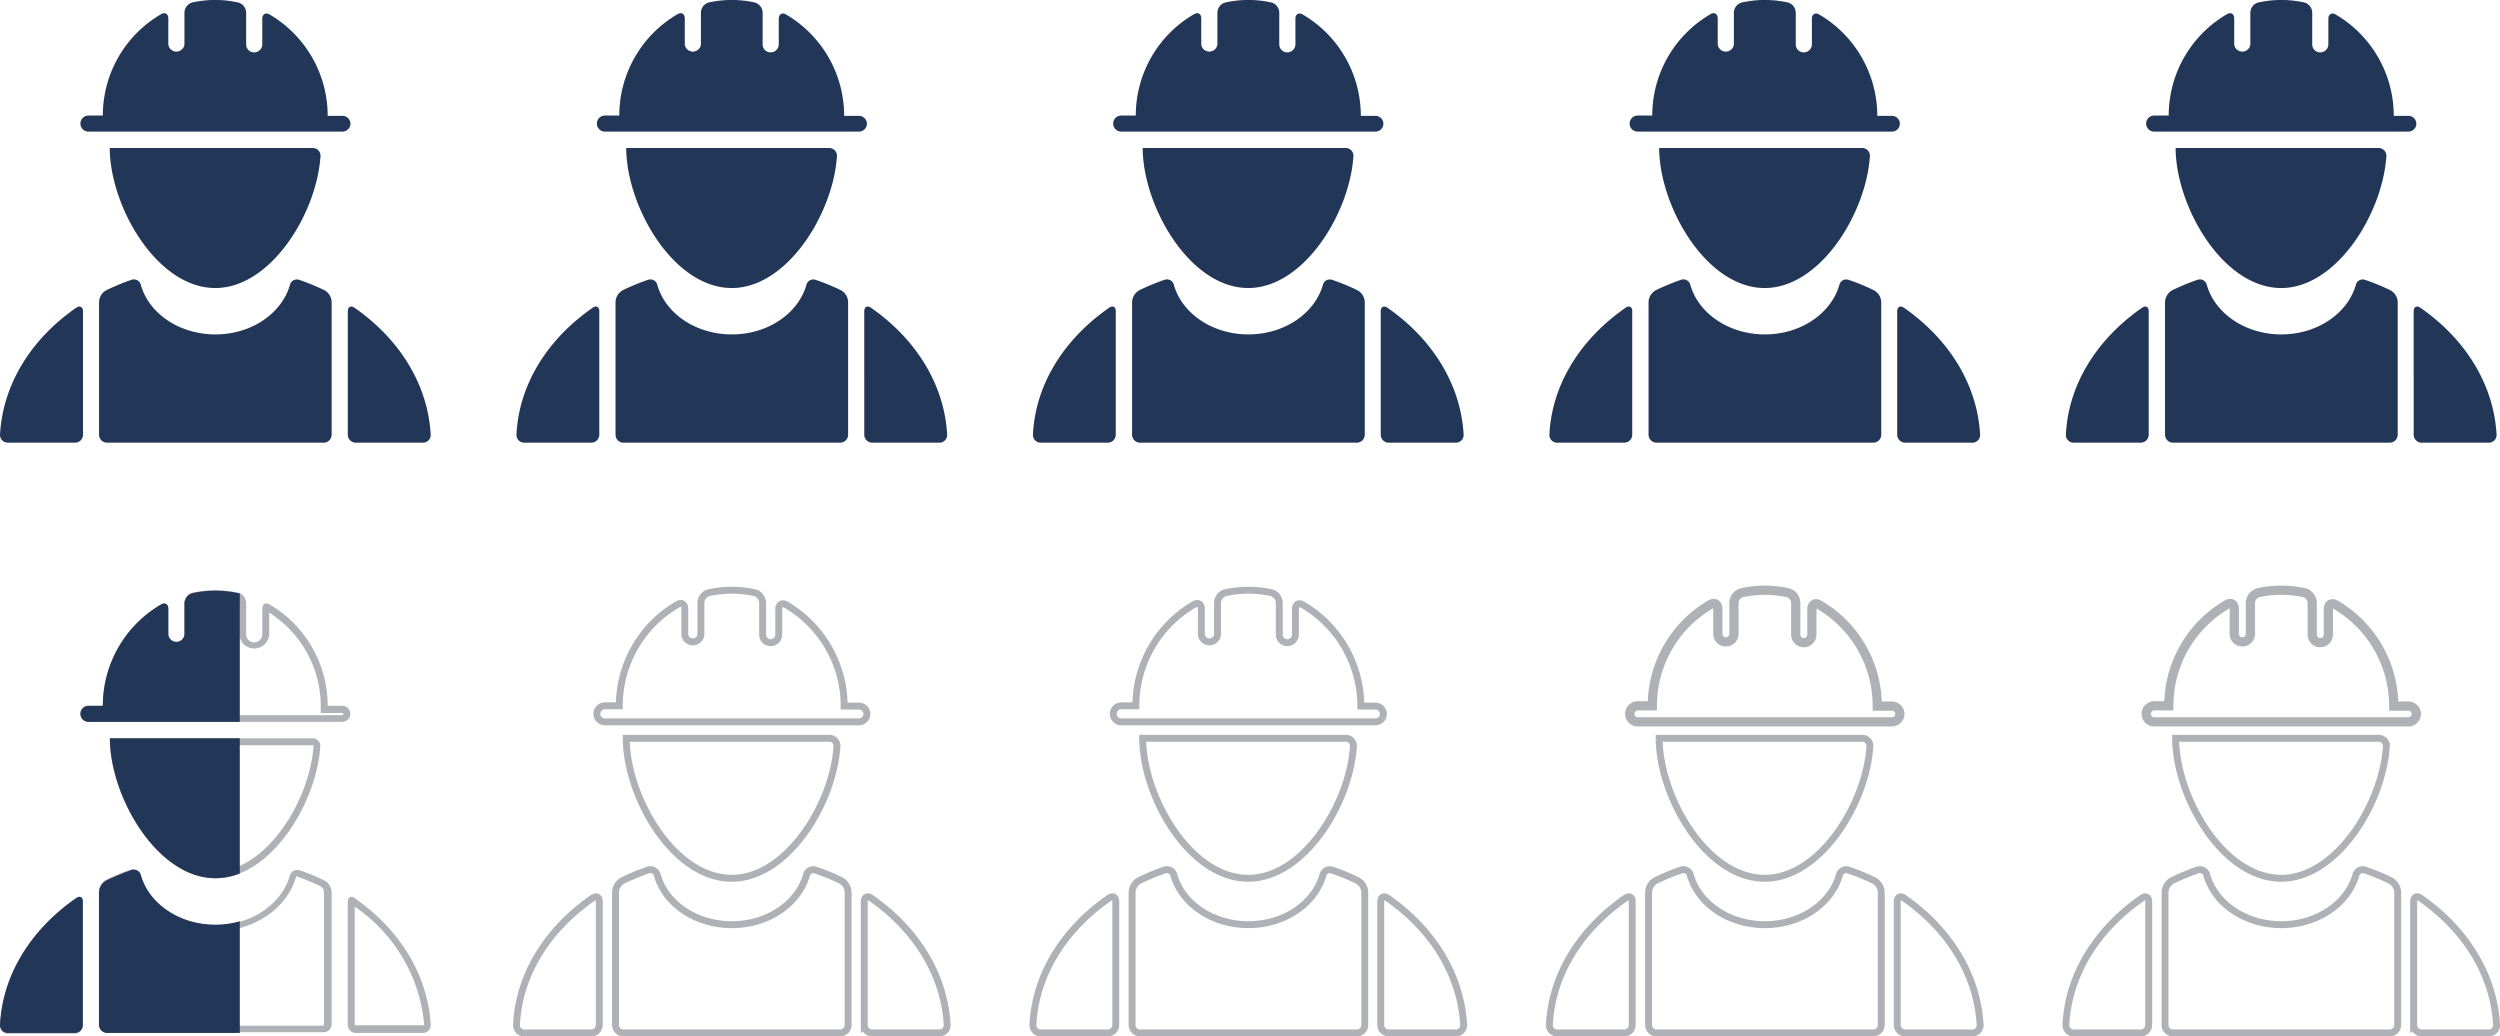
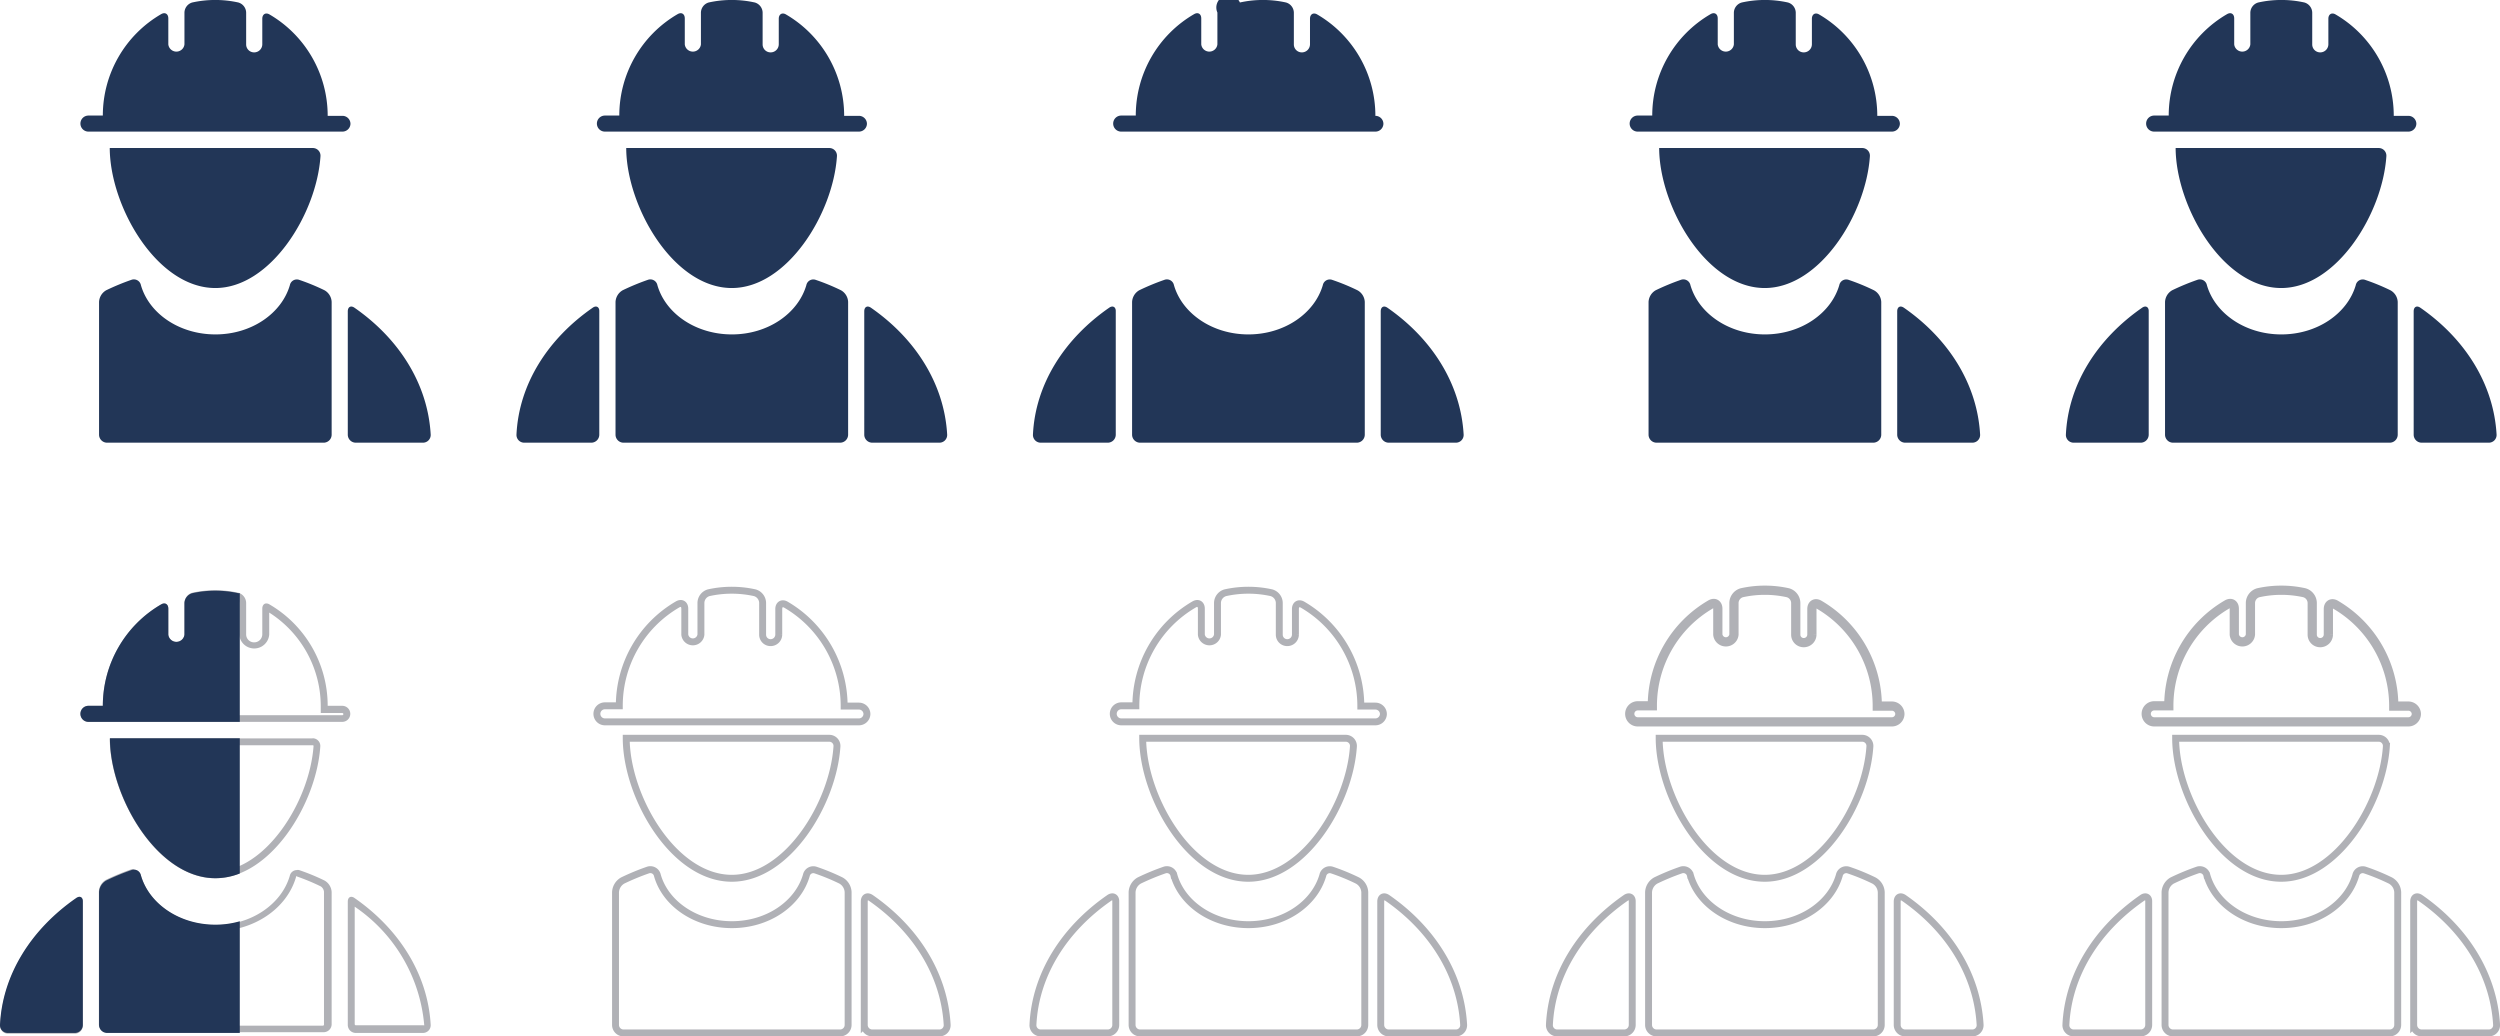
<svg xmlns="http://www.w3.org/2000/svg" viewBox="0 0 271.07 112.38">
  <defs>
    <style>.cls-1{fill:#223657;}.cls-2{fill:#b0b1b6;}.cls-3,.cls-4{fill:none;stroke:#b0b1b6;stroke-miterlimit:10;}.cls-3{stroke-width:0.75px;}</style>
  </defs>
  <g id="Layer_2" data-name="Layer 2">
    <g id="_55_Percent" data-name="55 Percent">
      <g id="Labor_Worker_copy" data-name="Labor Worker copy">
        <path class="cls-1" d="M23.35,31.23c6,0,11-8.08,11.4-14.31a.83.83,0,0,0-.85-.87h-22C11.92,22.37,17,31.23,23.35,31.23Z" />
        <path class="cls-1" d="M38,13.43a.87.87,0,0,0-.87-.87H35.53a12.73,12.73,0,0,0-6.32-11c-.42-.24-.77,0-.77.47V4.81a.88.88,0,0,1-.88.87.86.86,0,0,1-.87-.87V1.36A1.17,1.17,0,0,0,25.84.27a11.57,11.57,0,0,0-5,0A1.17,1.17,0,0,0,20,1.36V4.81a.88.88,0,0,1-1.75,0V2c0-.49-.35-.71-.77-.47a12.71,12.71,0,0,0-6.33,11H9.59a.87.87,0,0,0,0,1.74H37.11A.87.87,0,0,0,38,13.43Z" />
-         <path class="cls-1" d="M8.26,33.37C3.44,36.71.3,41.62,0,47.13A.84.84,0,0,0,.85,48H8.11A.87.87,0,0,0,9,47.13V33.76C9,33.28,8.65,33.09,8.26,33.37Z" />
        <path class="cls-1" d="M35.18,31.47a23,23,0,0,0-2.75-1.13.77.77,0,0,0-1,.58c-.89,3.06-4.16,5.34-8.07,5.34S16.16,34,15.28,30.92a.78.78,0,0,0-1-.59,25.79,25.79,0,0,0-2.76,1.14,1.54,1.54,0,0,0-.78,1.27V47.13a.87.87,0,0,0,.88.87H35.09a.87.87,0,0,0,.87-.87V32.74A1.52,1.52,0,0,0,35.18,31.47Z" />
        <path class="cls-1" d="M38.44,33.37c-.4-.28-.73-.09-.73.39V47.13a.87.87,0,0,0,.88.87h7.26a.84.84,0,0,0,.85-.87C46.39,41.61,43.25,36.71,38.44,33.37Z" />
        <path class="cls-1" d="M79.35,31.23c6,0,11-8.08,11.4-14.31a.83.83,0,0,0-.85-.87h-22C67.92,22.37,73,31.23,79.35,31.23Z" />
        <path class="cls-1" d="M94,13.43a.87.87,0,0,0-.87-.87H91.53a12.73,12.73,0,0,0-6.32-11c-.42-.24-.77,0-.77.47V4.81a.88.88,0,0,1-.88.87.86.86,0,0,1-.87-.87V1.36A1.17,1.17,0,0,0,81.84.27a11.57,11.57,0,0,0-5,0A1.17,1.17,0,0,0,76,1.36V4.81a.88.88,0,0,1-1.75,0V2c0-.49-.35-.71-.77-.47a12.71,12.71,0,0,0-6.33,11H65.59a.87.87,0,0,0,0,1.74H93.11A.87.87,0,0,0,94,13.43Z" />
        <path class="cls-1" d="M64.26,33.37c-4.82,3.34-8,8.25-8.26,13.76a.84.84,0,0,0,.85.87h7.26a.87.87,0,0,0,.87-.87V33.76C65,33.28,64.65,33.09,64.26,33.37Z" />
        <path class="cls-1" d="M91.18,31.47a23,23,0,0,0-2.75-1.13.77.77,0,0,0-1,.58c-.89,3.06-4.16,5.34-8.07,5.34S72.16,34,71.28,30.92a.78.78,0,0,0-1-.59,25.79,25.79,0,0,0-2.76,1.14,1.54,1.54,0,0,0-.78,1.27V47.13a.87.87,0,0,0,.88.87H91.09a.87.87,0,0,0,.87-.87V32.74A1.52,1.52,0,0,0,91.18,31.47Z" />
        <path class="cls-1" d="M94.44,33.37c-.4-.28-.73-.09-.73.39V47.13a.87.87,0,0,0,.88.87h7.26a.84.84,0,0,0,.85-.87C102.39,41.61,99.25,36.71,94.44,33.37Z" />
-         <path class="cls-1" d="M135.35,31.23c6,0,11-8.08,11.4-14.31a.83.83,0,0,0-.85-.87h-22C123.92,22.37,129,31.23,135.35,31.23Z" />
-         <path class="cls-1" d="M150,13.43a.87.87,0,0,0-.87-.87h-1.58a12.73,12.73,0,0,0-6.32-11c-.42-.24-.77,0-.77.47V4.81a.88.88,0,0,1-.88.87.86.86,0,0,1-.87-.87V1.36a1.17,1.17,0,0,0-.85-1.09,11.57,11.57,0,0,0-5,0A1.17,1.17,0,0,0,132,1.36V4.81a.88.88,0,0,1-1.75,0V2c0-.49-.35-.71-.77-.47a12.71,12.71,0,0,0-6.33,11h-1.58a.87.87,0,0,0,0,1.74h27.52A.87.87,0,0,0,150,13.43Z" />
+         <path class="cls-1" d="M150,13.43a.87.87,0,0,0-.87-.87a12.73,12.73,0,0,0-6.32-11c-.42-.24-.77,0-.77.47V4.81a.88.88,0,0,1-.88.87.86.86,0,0,1-.87-.87V1.36a1.17,1.17,0,0,0-.85-1.09,11.57,11.57,0,0,0-5,0A1.17,1.17,0,0,0,132,1.36V4.81a.88.88,0,0,1-1.75,0V2c0-.49-.35-.71-.77-.47a12.71,12.71,0,0,0-6.33,11h-1.58a.87.87,0,0,0,0,1.74h27.52A.87.87,0,0,0,150,13.43Z" />
        <path class="cls-1" d="M120.26,33.37c-4.82,3.34-8,8.25-8.26,13.76a.84.84,0,0,0,.85.87h7.26a.87.87,0,0,0,.87-.87V33.76C121,33.28,120.65,33.09,120.26,33.37Z" />
        <path class="cls-1" d="M147.18,31.47a23,23,0,0,0-2.75-1.13.77.77,0,0,0-1,.58c-.89,3.06-4.16,5.34-8.07,5.34s-7.19-2.28-8.07-5.34a.78.78,0,0,0-1-.59,25.79,25.79,0,0,0-2.76,1.14,1.54,1.54,0,0,0-.78,1.27V47.13a.87.87,0,0,0,.88.87h23.48a.87.87,0,0,0,.87-.87V32.74A1.52,1.52,0,0,0,147.18,31.47Z" />
        <path class="cls-1" d="M150.44,33.37c-.4-.28-.73-.09-.73.39V47.13a.87.87,0,0,0,.88.87h7.26a.84.84,0,0,0,.85-.87C158.39,41.61,155.25,36.71,150.44,33.37Z" />
        <path class="cls-1" d="M191.35,31.23c6,0,11-8.08,11.4-14.31a.83.83,0,0,0-.85-.87h-22C179.92,22.37,185,31.23,191.35,31.23Z" />
        <path class="cls-1" d="M206,13.43a.87.87,0,0,0-.87-.87h-1.58a12.73,12.73,0,0,0-6.32-11c-.42-.24-.77,0-.77.47V4.81a.88.88,0,0,1-.88.87.86.86,0,0,1-.87-.87V1.36a1.17,1.17,0,0,0-.85-1.09,11.57,11.57,0,0,0-5,0A1.17,1.17,0,0,0,188,1.36V4.81a.88.88,0,0,1-1.75,0V2c0-.49-.35-.71-.77-.47a12.71,12.71,0,0,0-6.33,11h-1.58a.87.87,0,0,0,0,1.74h27.52A.87.87,0,0,0,206,13.43Z" />
-         <path class="cls-1" d="M176.26,33.37c-4.82,3.34-8,8.25-8.26,13.76a.84.84,0,0,0,.85.87h7.26a.87.87,0,0,0,.87-.87V33.76C177,33.28,176.65,33.09,176.26,33.37Z" />
        <path class="cls-1" d="M203.18,31.47a23,23,0,0,0-2.75-1.13.77.77,0,0,0-1,.58c-.89,3.06-4.16,5.34-8.07,5.34s-7.19-2.28-8.07-5.34a.78.78,0,0,0-1-.59,25.79,25.79,0,0,0-2.76,1.14,1.54,1.54,0,0,0-.78,1.27V47.13a.87.87,0,0,0,.88.87h23.48a.87.87,0,0,0,.87-.87V32.74A1.52,1.52,0,0,0,203.18,31.47Z" />
        <path class="cls-1" d="M206.44,33.37c-.4-.28-.73-.09-.73.39V47.13a.87.87,0,0,0,.88.87h7.26a.84.84,0,0,0,.85-.87C214.39,41.61,211.25,36.71,206.44,33.37Z" />
        <path class="cls-1" d="M247.35,31.23c6,0,11-8.08,11.4-14.31a.83.83,0,0,0-.85-.87h-22C235.92,22.37,241,31.23,247.35,31.23Z" />
        <path class="cls-1" d="M262,13.43a.87.87,0,0,0-.87-.87h-1.58a12.73,12.73,0,0,0-6.32-11c-.42-.24-.77,0-.77.47V4.81a.88.88,0,0,1-.88.87.86.86,0,0,1-.87-.87V1.36a1.17,1.17,0,0,0-.85-1.09,11.57,11.57,0,0,0-5,0A1.17,1.17,0,0,0,244,1.36V4.81a.88.88,0,0,1-1.75,0V2c0-.49-.35-.71-.77-.47a12.71,12.71,0,0,0-6.33,11h-1.58a.87.87,0,0,0,0,1.74h27.52A.87.87,0,0,0,262,13.43Z" />
        <path class="cls-1" d="M232.26,33.37c-4.82,3.34-8,8.25-8.26,13.76a.84.84,0,0,0,.85.87h7.26a.87.87,0,0,0,.87-.87V33.76C233,33.28,232.65,33.09,232.26,33.37Z" />
        <path class="cls-1" d="M259.18,31.47a23,23,0,0,0-2.75-1.13.77.77,0,0,0-1,.58c-.89,3.06-4.16,5.34-8.07,5.34s-7.19-2.28-8.07-5.34a.78.78,0,0,0-1-.59,25.79,25.79,0,0,0-2.76,1.14,1.54,1.54,0,0,0-.78,1.27V47.13a.87.87,0,0,0,.88.87h23.48a.87.87,0,0,0,.87-.87V32.74A1.52,1.52,0,0,0,259.18,31.47Z" />
        <path class="cls-1" d="M262.44,33.37c-.4-.28-.73-.09-.73.39V47.13a.87.87,0,0,0,.88.87h7.26a.84.84,0,0,0,.85-.87C270.39,41.61,267.25,36.71,262.44,33.37Z" />
        <path class="cls-2" d="M33.9,80.8a.1.1,0,0,1,.1.07C33.57,87,28.72,94.48,23.35,94.48c-5.64,0-10.27-8-10.65-13.67H33.9m0-.75c-4.18,0-22,0-22,0,0,6.31,5.12,15.17,11.43,15.17,6,0,11-8.08,11.4-14.31a.83.83,0,0,0-.85-.87Z" />
        <path class="cls-2" d="M23.35,64.75a10.59,10.59,0,0,1,2.33.25.43.43,0,0,1,.26.36v3.45a1.63,1.63,0,0,0,3.25,0V66.42a12.05,12.05,0,0,1,5.59,10.14v.75h2.33a.12.12,0,0,1,0,.24H9.59a.12.12,0,0,1,0-.24h2.33v-.75a12,12,0,0,1,5.6-10.14v2.39a1.63,1.63,0,0,0,3.25,0V65.36A.43.43,0,0,1,21,65a10.5,10.5,0,0,1,2.32-.25m0-.75a11.29,11.29,0,0,0-2.48.27A1.17,1.17,0,0,0,20,65.36v3.45a.88.88,0,0,1-1.75,0V66c0-.35-.18-.57-.45-.57a.65.65,0,0,0-.32.1,12.71,12.71,0,0,0-6.33,11H9.59a.87.87,0,1,0,0,1.74H37.11a.87.87,0,1,0,0-1.74H35.53a12.73,12.73,0,0,0-6.32-11,.65.65,0,0,0-.33-.1c-.26,0-.44.22-.44.57v2.78a.88.88,0,0,1-.88.87.86.86,0,0,1-.87-.87V65.36a1.17,1.17,0,0,0-.85-1.09A11.38,11.38,0,0,0,23.35,64Z" />
        <path class="cls-2" d="M8.23,98.31v12.82a.12.12,0,0,1-.12.12H.85a.1.1,0,0,1-.08,0l0,0c.27-4.91,3-9.56,7.48-12.86m.38-1.07a.59.59,0,0,0-.35.13c-4.82,3.34-8,8.25-8.26,13.76a.84.84,0,0,0,.85.87H8.11a.87.87,0,0,0,.87-.87V97.76c0-.33-.15-.52-.37-.52Z" />
        <path class="cls-2" d="M14.52,95a.19.19,0,0,1,0,.08c1,3.47,4.61,5.89,8.79,5.89s7.79-2.42,8.79-5.88a.17.17,0,0,1,0-.09h0a23.69,23.69,0,0,1,2.68,1.11.79.79,0,0,1,.35.59v14.39a.12.12,0,0,1-.12.12H11.61a.13.13,0,0,1-.13-.12V96.74a.81.81,0,0,1,.36-.59A25.17,25.17,0,0,1,14.52,95m0-.75a.78.78,0,0,0-.26,0,25.79,25.79,0,0,0-2.76,1.14,1.54,1.54,0,0,0-.78,1.27v14.39a.87.87,0,0,0,.88.87H35.09a.87.87,0,0,0,.87-.87V96.74a1.52,1.52,0,0,0-.78-1.27,23,23,0,0,0-2.75-1.13.63.63,0,0,0-.26,0,.79.79,0,0,0-.75.63c-.89,3.06-4.16,5.34-8.07,5.34S16.16,98,15.28,94.92a.8.8,0,0,0-.75-.63Z" />
        <path class="cls-2" d="M38.46,98.31A17.31,17.31,0,0,1,46,111.17a.1.1,0,0,1,0,0,.12.12,0,0,1-.08,0H38.59a.13.13,0,0,1-.13-.12V98.31m-.37-1.07c-.22,0-.38.19-.38.52v13.37a.87.87,0,0,0,.88.87h7.26a.84.84,0,0,0,.85-.87c-.31-5.52-3.45-10.42-8.26-13.76a.63.63,0,0,0-.35-.13Z" />
        <path class="cls-3" d="M79.35,95.23c6,0,11-8.08,11.4-14.31a.83.83,0,0,0-.85-.87c-4.18,0-22,0-22,0C67.92,86.37,73,95.23,79.35,95.23Z" />
        <path class="cls-3" d="M94,77.43a.87.87,0,0,0-.87-.87H91.53a12.73,12.73,0,0,0-6.32-11c-.42-.24-.77,0-.77.47v2.78a.88.88,0,0,1-.88.87.86.86,0,0,1-.87-.87V65.36a1.17,1.17,0,0,0-.85-1.09,11.57,11.57,0,0,0-5,0A1.17,1.17,0,0,0,76,65.36v3.45a.88.88,0,0,1-1.75,0V66c0-.49-.35-.71-.77-.47a12.71,12.71,0,0,0-6.33,11H65.59a.87.87,0,1,0,0,1.74H93.11A.87.87,0,0,0,94,77.43Z" />
-         <path class="cls-3" d="M64.26,97.37c-4.82,3.34-8,8.25-8.26,13.76a.84.84,0,0,0,.85.87h7.26a.87.87,0,0,0,.87-.87V97.76C65,97.28,64.65,97.09,64.26,97.37Z" />
        <path class="cls-3" d="M91.18,95.47a23,23,0,0,0-2.75-1.13.77.77,0,0,0-1,.58c-.89,3.06-4.16,5.34-8.07,5.34S72.16,98,71.28,94.92a.78.78,0,0,0-1-.59,25.79,25.79,0,0,0-2.76,1.14,1.54,1.54,0,0,0-.78,1.27v14.39a.87.87,0,0,0,.88.87H91.09a.87.87,0,0,0,.87-.87V96.74A1.52,1.52,0,0,0,91.18,95.47Z" />
        <path class="cls-3" d="M94.44,97.37c-.4-.28-.73-.09-.73.39v13.37a.87.87,0,0,0,.88.87h7.26a.84.84,0,0,0,.85-.87C102.39,105.61,99.25,100.71,94.44,97.37Z" />
        <path class="cls-3" d="M135.35,95.23c6,0,11-8.08,11.4-14.31a.83.83,0,0,0-.85-.87c-4.18,0-22,0-22,0C123.92,86.37,129,95.23,135.35,95.23Z" />
        <path class="cls-3" d="M150,77.43a.87.87,0,0,0-.87-.87h-1.58a12.73,12.73,0,0,0-6.32-11c-.42-.24-.77,0-.77.47v2.78a.88.88,0,0,1-.88.87.86.86,0,0,1-.87-.87V65.36a1.17,1.17,0,0,0-.85-1.09,11.57,11.57,0,0,0-5,0,1.17,1.17,0,0,0-.85,1.09v3.45a.88.88,0,0,1-1.75,0V66c0-.49-.35-.71-.77-.47a12.71,12.71,0,0,0-6.33,11h-1.58a.87.87,0,1,0,0,1.74h27.52A.87.87,0,0,0,150,77.43Z" />
        <path class="cls-3" d="M120.26,97.37c-4.82,3.34-8,8.25-8.26,13.76a.84.84,0,0,0,.85.87h7.26a.87.87,0,0,0,.87-.87V97.76C121,97.28,120.65,97.09,120.26,97.37Z" />
        <path class="cls-3" d="M147.18,95.47a23,23,0,0,0-2.75-1.13.77.77,0,0,0-1,.58c-.89,3.06-4.16,5.34-8.07,5.34s-7.19-2.28-8.07-5.34a.78.78,0,0,0-1-.59,25.79,25.79,0,0,0-2.76,1.14,1.54,1.54,0,0,0-.78,1.27v14.39a.87.87,0,0,0,.88.87h23.48a.87.87,0,0,0,.87-.87V96.74A1.52,1.52,0,0,0,147.18,95.47Z" />
        <path class="cls-3" d="M150.44,97.37c-.4-.28-.73-.09-.73.39v13.37a.87.87,0,0,0,.88.87h7.26a.84.84,0,0,0,.85-.87C158.39,105.61,155.25,100.71,150.44,97.37Z" />
        <path class="cls-3" d="M191.35,95.23c6,0,11-8.08,11.4-14.31a.83.83,0,0,0-.85-.87c-4.18,0-22,0-22,0C179.92,86.37,185,95.23,191.35,95.23Z" />
        <path class="cls-4" d="M206,77.43a.87.87,0,0,0-.87-.87h-1.58a12.73,12.73,0,0,0-6.32-11c-.42-.24-.77,0-.77.47v2.78a.88.88,0,0,1-.88.87.86.86,0,0,1-.87-.87V65.36a1.17,1.17,0,0,0-.85-1.09,11.57,11.57,0,0,0-5,0,1.17,1.17,0,0,0-.85,1.09v3.45a.88.88,0,0,1-1.75,0V66c0-.49-.35-.71-.77-.47a12.71,12.71,0,0,0-6.33,11h-1.58a.87.87,0,1,0,0,1.74h27.52A.87.87,0,0,0,206,77.43Z" />
        <path class="cls-3" d="M176.26,97.37c-4.82,3.34-8,8.25-8.26,13.76a.84.84,0,0,0,.85.87h7.26a.87.87,0,0,0,.87-.87V97.76C177,97.28,176.65,97.09,176.26,97.37Z" />
        <path class="cls-3" d="M203.18,95.47a23,23,0,0,0-2.75-1.13.77.77,0,0,0-1,.58c-.89,3.06-4.16,5.34-8.07,5.34s-7.19-2.28-8.07-5.34a.78.78,0,0,0-1-.59,25.79,25.79,0,0,0-2.76,1.14,1.54,1.54,0,0,0-.78,1.27v14.39a.87.87,0,0,0,.88.87h23.48a.87.87,0,0,0,.87-.87V96.74A1.52,1.52,0,0,0,203.18,95.47Z" />
        <path class="cls-3" d="M206.44,97.37c-.4-.28-.73-.09-.73.39v13.37a.87.87,0,0,0,.88.87h7.26a.84.84,0,0,0,.85-.87C214.39,105.61,211.25,100.71,206.44,97.37Z" />
        <path class="cls-3" d="M247.35,95.23c6,0,11-8.08,11.4-14.31a.83.83,0,0,0-.85-.87c-4.18,0-22,0-22,0C235.92,86.37,241,95.23,247.35,95.23Z" />
        <path class="cls-4" d="M262,77.43a.87.87,0,0,0-.87-.87h-1.58a12.73,12.73,0,0,0-6.32-11c-.42-.24-.77,0-.77.47v2.78a.88.88,0,0,1-.88.87.86.86,0,0,1-.87-.87V65.36a1.17,1.17,0,0,0-.85-1.09,11.57,11.57,0,0,0-5,0,1.17,1.17,0,0,0-.85,1.09v3.45a.88.88,0,0,1-1.75,0V66c0-.49-.35-.71-.77-.47a12.71,12.71,0,0,0-6.33,11h-1.58a.87.87,0,0,0,0,1.74h27.52A.87.87,0,0,0,262,77.43Z" />
        <path class="cls-3" d="M232.26,97.37c-4.82,3.34-8,8.25-8.26,13.76a.84.84,0,0,0,.85.87h7.26a.87.87,0,0,0,.87-.87V97.76C233,97.28,232.65,97.09,232.26,97.37Z" />
        <path class="cls-3" d="M259.18,95.47a23,23,0,0,0-2.75-1.13.77.77,0,0,0-1,.58c-.89,3.06-4.16,5.34-8.07,5.34s-7.19-2.28-8.07-5.34a.78.78,0,0,0-1-.59,25.79,25.79,0,0,0-2.76,1.14,1.54,1.54,0,0,0-.78,1.27v14.39a.87.87,0,0,0,.88.87h23.48a.87.87,0,0,0,.87-.87V96.74A1.52,1.52,0,0,0,259.18,95.47Z" />
        <path class="cls-3" d="M262.44,97.37c-.4-.28-.73-.09-.73.39v13.37a.87.87,0,0,0,.88.87h7.26a.84.84,0,0,0,.85-.87C270.39,105.61,267.25,100.71,262.44,97.37Z" />
        <path class="cls-1" d="M26,80.05c-6.44,0-14.08,0-14.08,0,0,6.31,5.12,15.17,11.43,15.17A7.11,7.11,0,0,0,26,94.71" />
        <path class="cls-1" d="M26,64.32l-.16,0a11.57,11.57,0,0,0-5,0A1.17,1.17,0,0,0,20,65.36v3.45a.88.88,0,0,1-1.75,0V66c0-.49-.35-.71-.77-.47a12.71,12.71,0,0,0-6.33,11H9.59a.87.87,0,1,0,0,1.74H26" />
        <path class="cls-1" d="M8.26,97.37c-4.82,3.34-8,8.25-8.26,13.76a.84.84,0,0,0,.85.87H8.11a.87.87,0,0,0,.87-.87V97.76C9,97.28,8.65,97.09,8.26,97.37Z" />
        <path class="cls-1" d="M26,99.89a9.53,9.53,0,0,1-2.65.37c-3.91,0-7.19-2.28-8.07-5.34a.78.78,0,0,0-1-.59,25.79,25.79,0,0,0-2.76,1.14,1.54,1.54,0,0,0-.78,1.27v14.39a.87.87,0,0,0,.88.87H26" />
      </g>
    </g>
  </g>
</svg>